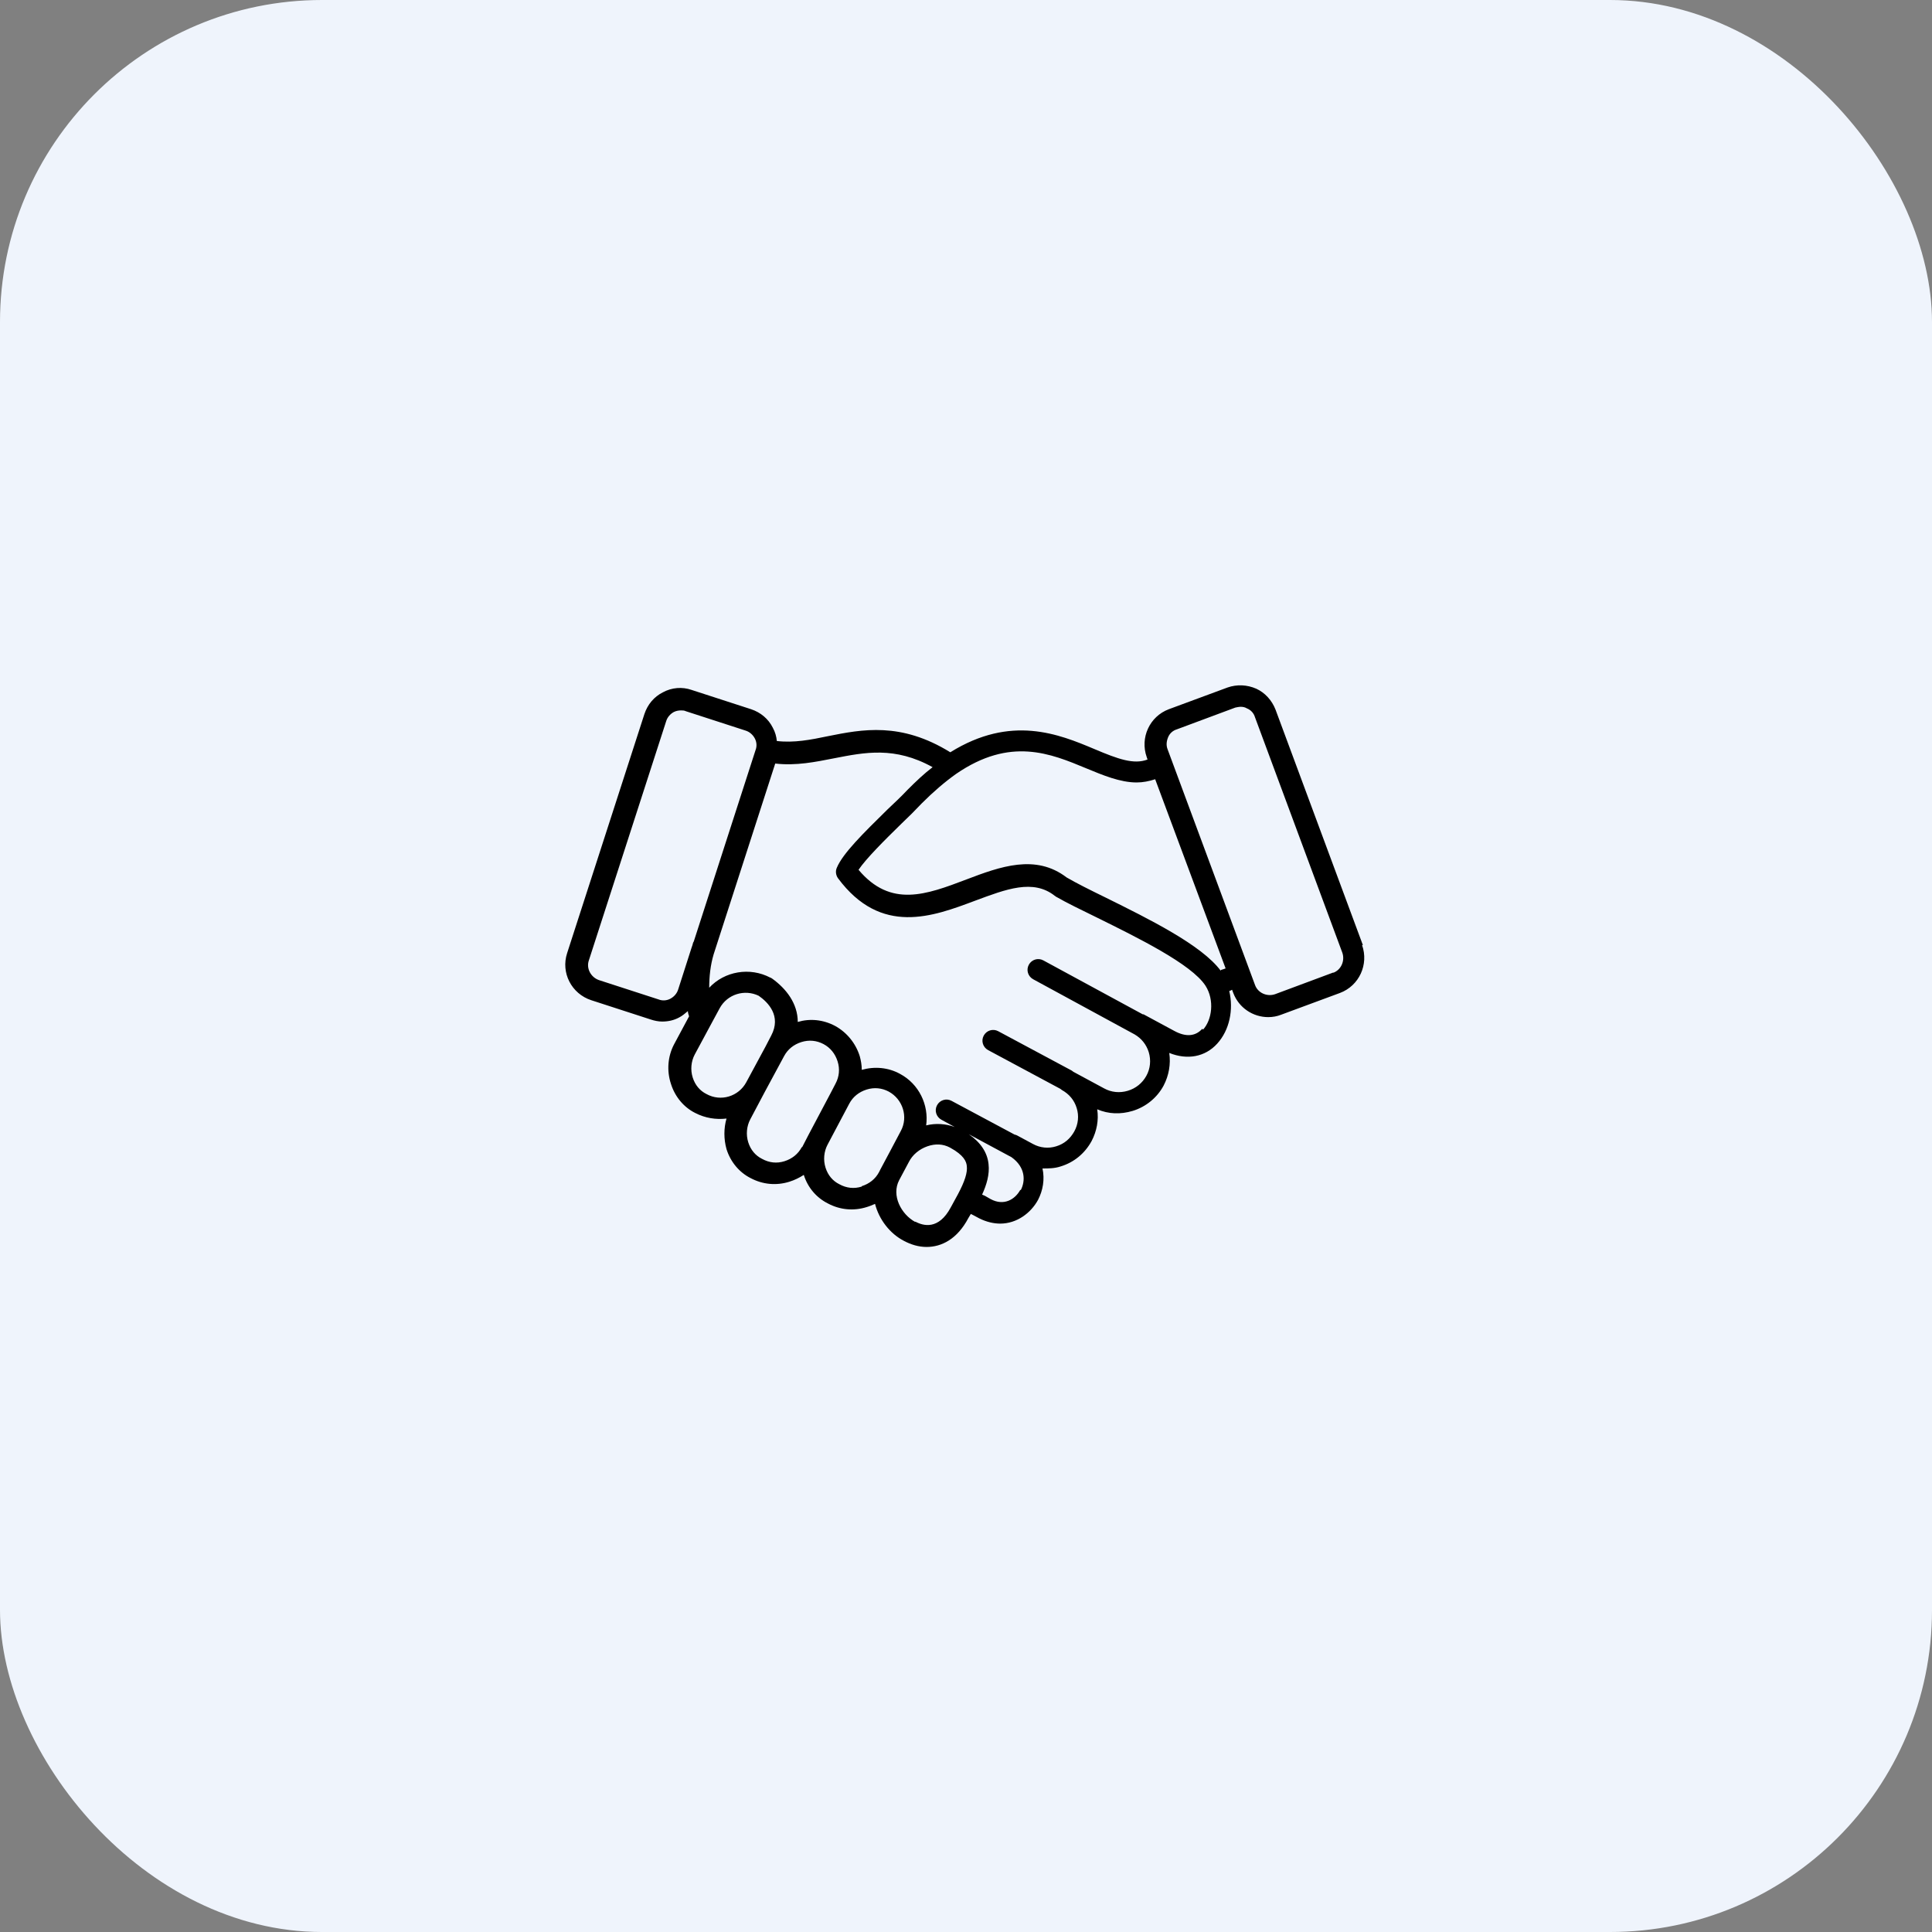
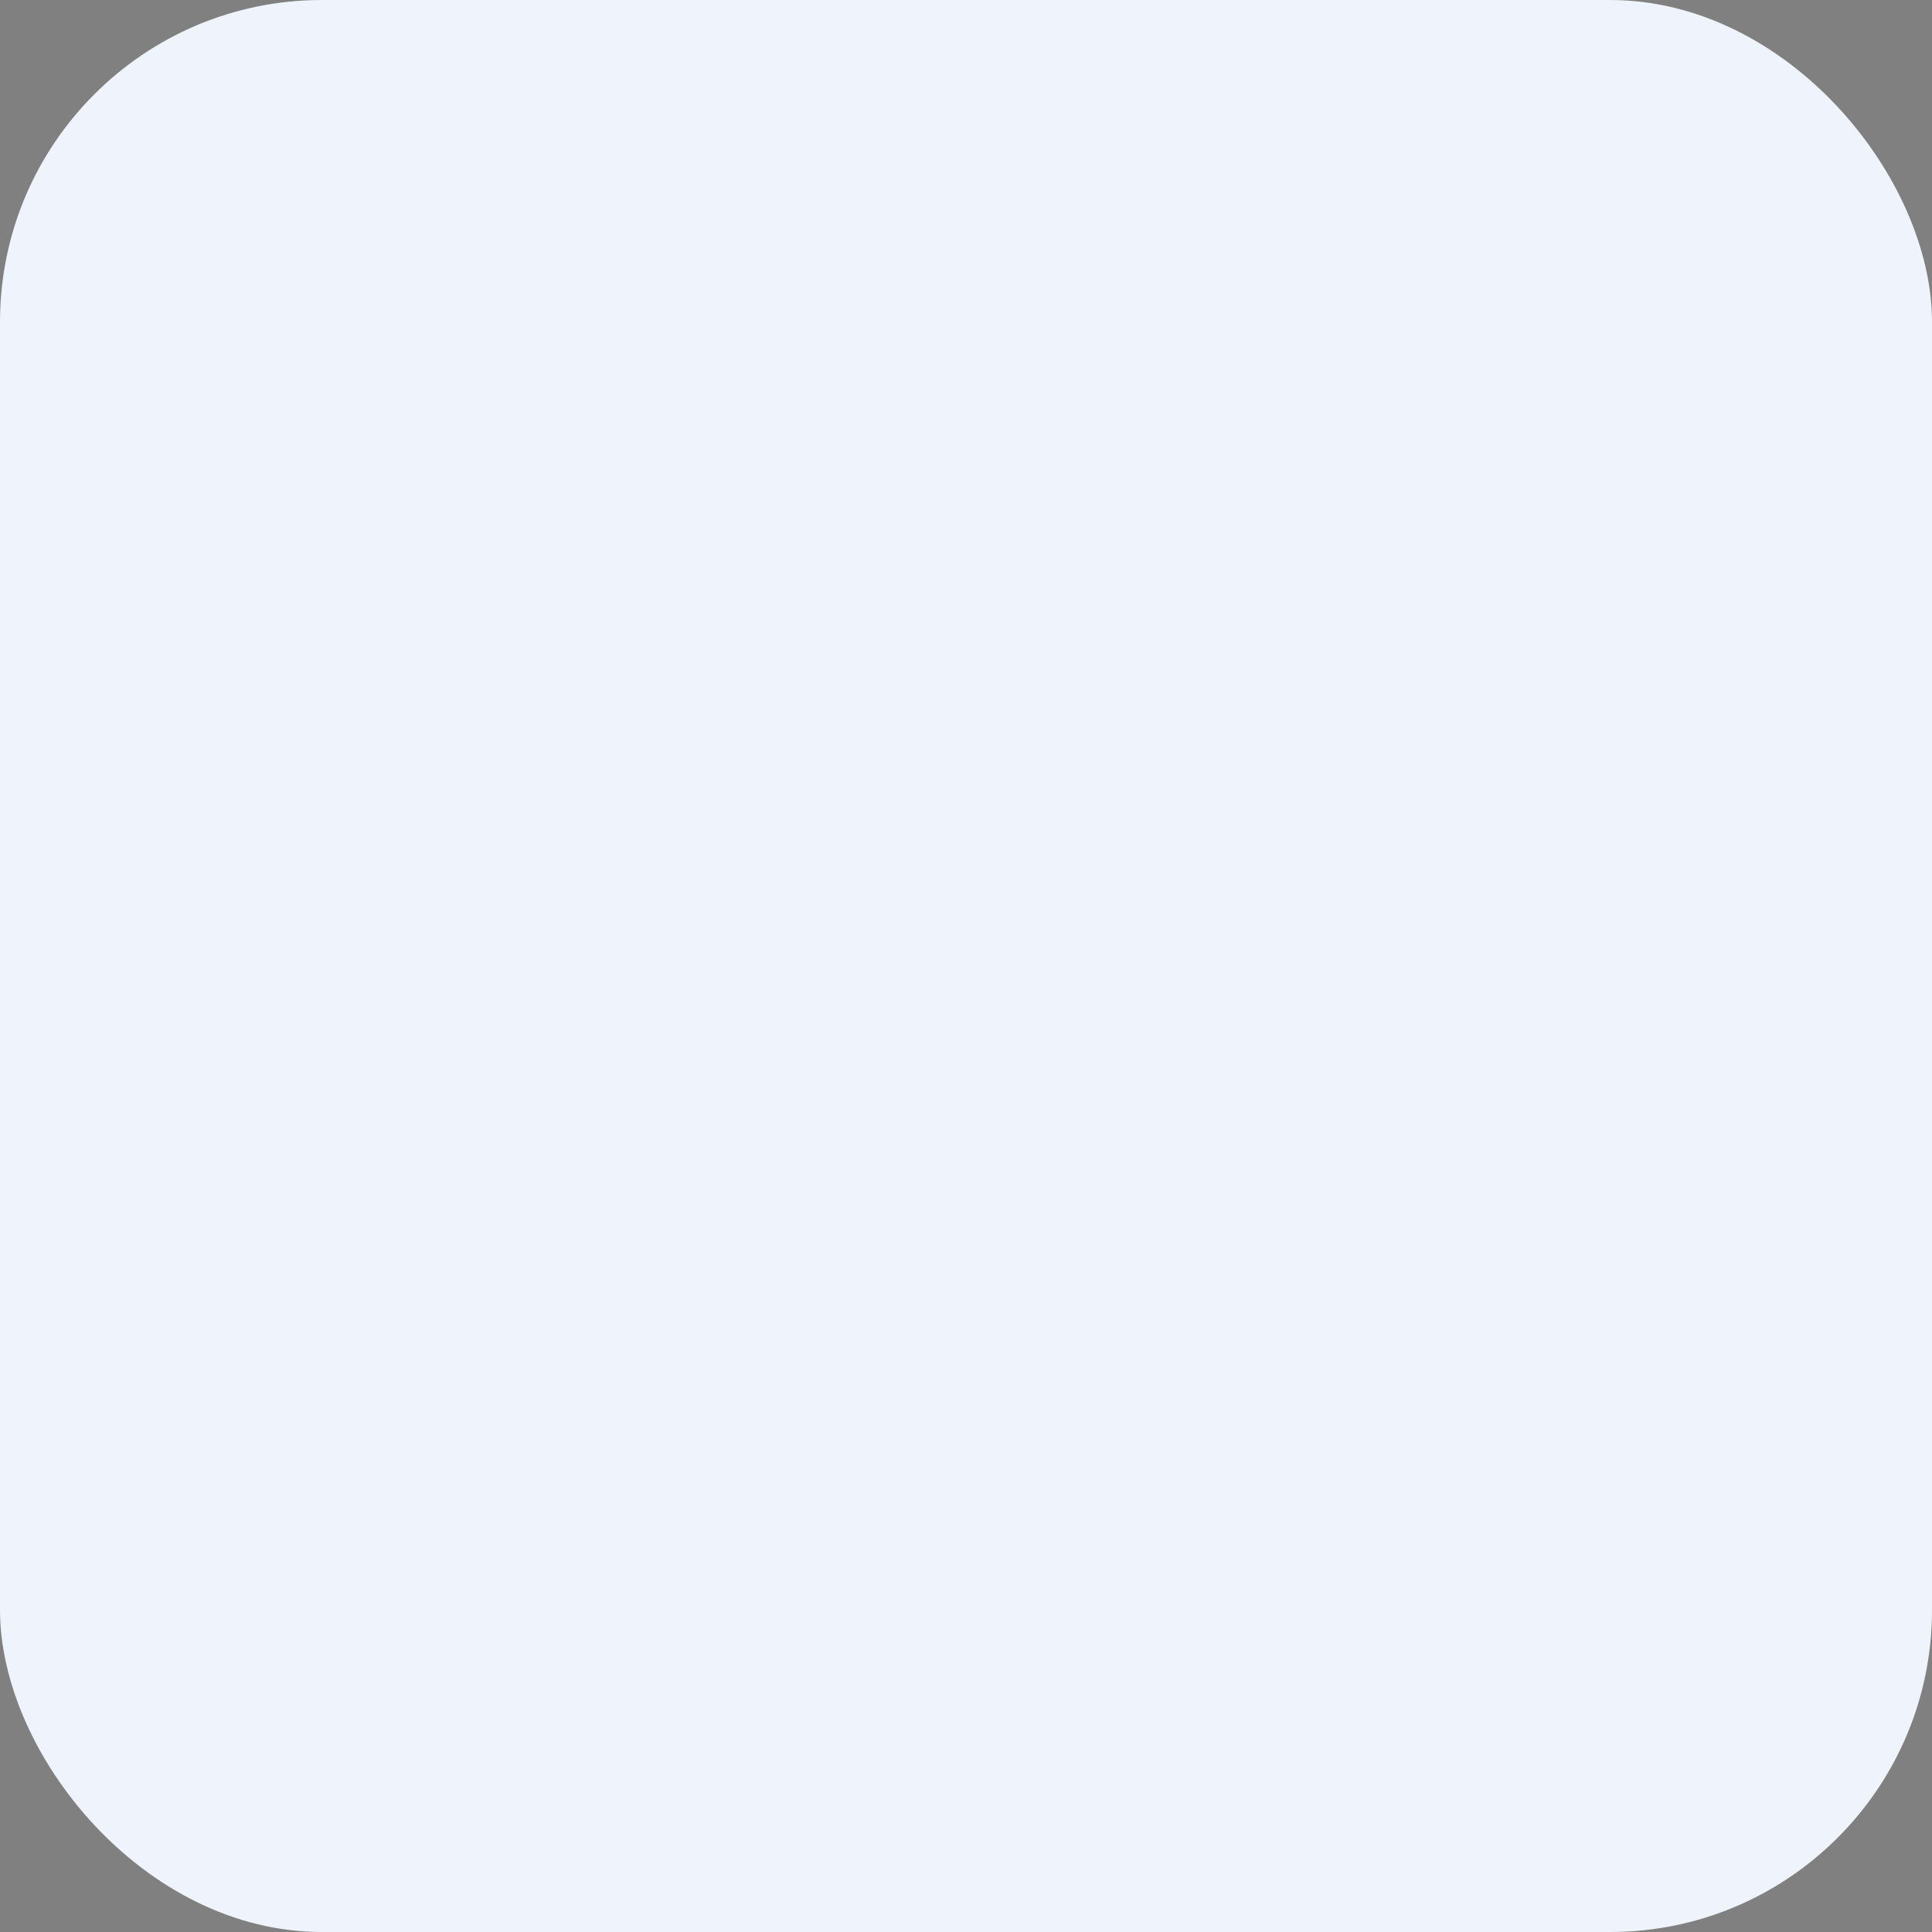
<svg xmlns="http://www.w3.org/2000/svg" id="Ebene_1" data-name="Ebene 1" viewBox="0 0 48 48">
  <rect x="0" y="0" width="48" height="48" fill="#808080" stroke="none" />
  <defs>
    <style>
      .cls-1 {
        fill: #eff4fc;
      }
    </style>
  </defs>
  <rect class="cls-1" y="0" width="48" height="48" rx="8" ry="8" />
-   <path d="M33.86,23.48l-2.17-5.85c-.09-.23-.26-.42-.48-.52-.23-.1-.48-.11-.71-.03l-1.46.54c-.48.18-.72.71-.55,1.19l.02.06c-.34.13-.73-.01-1.32-.26-.88-.37-2.07-.86-3.58.08-1.23-.76-2.19-.57-3.04-.4-.43.09-.84.17-1.27.12-.01-.11-.04-.22-.1-.33-.11-.22-.3-.38-.54-.46l-1.48-.48c-.23-.08-.49-.06-.71.06-.22.11-.38.3-.46.54l-1.92,5.94c-.16.49.11,1.01.6,1.17l1.48.48c.09.03.19.05.28.05.15,0,.29-.03.42-.1.08-.04.15-.1.22-.16,0,.05.02.09.03.13l-.37.69c-.16.3-.19.66-.08.99.1.32.32.58.6.72.25.13.52.17.78.14-.07.24-.07.51,0,.76.1.32.32.58.6.72.3.16.64.19.96.09.13-.04.25-.1.36-.17.1.32.32.57.6.71.3.16.64.19.96.09.07-.02.14-.05.21-.08.1.39.37.74.72.92.17.09.36.15.56.15.37,0,.76-.19,1.04-.72l.06-.1s.04.02.06.03l.15.08c.18.09.36.13.52.13.41,0,.76-.26.94-.59.12-.23.17-.51.11-.78.15,0,.3,0,.45-.05.33-.1.6-.32.77-.63.13-.25.18-.52.14-.79.28.12.58.13.88.04.33-.1.61-.33.77-.63.13-.25.18-.53.14-.81.45.18.89.1,1.19-.23.31-.34.41-.85.3-1.31.02,0,.05-.02.07-.03h0s.03.08.03.08c.14.37.49.6.87.6.11,0,.22-.02.32-.06l1.46-.54c.48-.18.72-.71.55-1.19h0ZM16.85,24.58c-.03.1-.1.18-.19.23-.09.05-.2.06-.3.02l-1.48-.48c-.2-.07-.32-.29-.25-.49l1.92-5.94c.03-.1.1-.18.19-.23.06-.03.12-.04.18-.04.04,0,.08,0,.12.02l1.48.48c.1.03.18.1.23.19.05.09.06.2.02.3l-1.53,4.74s-.01.03-.02.04c-.01.04-.02.08-.04.13l-.33,1.03ZM17.55,27.18c-.16-.08-.28-.22-.34-.41-.06-.19-.04-.4.05-.57l.42-.78s0,0,0,0l.2-.37c.19-.35.62-.48.97-.31.23.16.57.5.31.99l-.14.27-.48.89c-.19.35-.63.49-.99.29h0ZM19.92,28.5c-.09.17-.24.29-.43.35-.19.06-.38.04-.56-.06-.16-.08-.28-.22-.34-.41-.06-.19-.04-.4.05-.57l.36-.68.48-.89c.09-.17.24-.29.43-.35.19-.06.38-.04.55.05.17.09.29.24.35.43.06.19.04.38-.05.55l-.13.25s0,0,0,0l-.54,1.02h0s-.16.31-.16.31ZM21.41,29.48c-.19.06-.38.04-.56-.06-.16-.08-.28-.22-.34-.41-.06-.19-.04-.4.05-.57h0s.54-1.02.54-1.02c0,0,0,0,0,0h0c.09-.17.24-.29.43-.35.19-.06.38-.04.55.05.35.19.49.63.3.98l-.27.51-.24.45s0,0,0,0l-.03.06c-.09.17-.24.29-.43.35h0ZM22.74,30.36c-.35-.19-.6-.66-.4-1.04l.24-.45h0c.09-.18.26-.32.46-.39.2-.07.39-.06.56.03.35.19.41.35.42.46.02.16-.05.38-.22.7,0,0,0,0,0,0l-.18.33c-.3.56-.68.46-.88.35h0ZM25.35,29.56c-.13.24-.41.41-.74.23l-.14-.08s-.05-.02-.07-.03c.11-.24.19-.5.16-.76-.03-.29-.2-.54-.49-.74l1.06.57c.35.25.35.59.23.82h0ZM29.87,25.56c-.17.19-.41.21-.7.05l-.76-.41s0,0,0,0c0,0-.02,0-.02,0l-2.47-1.34c-.13-.07-.29-.02-.36.11-.07.13-.02.29.11.36l2.52,1.37c.17.1.29.25.35.44.06.2.04.41-.06.59-.1.18-.26.31-.46.37-.2.06-.41.04-.59-.06l-.76-.41s-.03-.02-.04-.03l-1.83-.98c-.13-.07-.29-.02-.36.11-.07.13-.02.29.11.36l1.79.96s.03.02.04.03c.18.1.31.25.37.45.06.19.04.4-.06.58-.1.18-.25.31-.45.37-.19.06-.4.04-.58-.06l-.39-.21s-.04-.02-.06-.02l-1.57-.84c-.13-.07-.29-.02-.36.11-.07.13-.02.29.11.36l.33.18c-.22-.08-.47-.1-.71-.04.07-.51-.18-1.03-.65-1.28-.29-.16-.63-.19-.95-.1,0-.12-.02-.23-.05-.34-.1-.32-.32-.59-.61-.75-.3-.16-.63-.19-.93-.1,0-.46-.29-.83-.64-1.08-.01,0-.02-.02-.04-.02-.51-.27-1.14-.16-1.52.25,0-.28.03-.56.11-.83l1.53-4.74c.52.06,1-.04,1.46-.13.77-.15,1.51-.3,2.45.22-.21.16-.41.35-.62.56-.16.17-.33.33-.5.49-.6.59-1.11,1.09-1.26,1.45-.04.09-.02.19.03.26,1.07,1.44,2.36.95,3.4.56.78-.29,1.45-.55,1.99-.12.01,0,.02.02.03.02.26.15.61.32,1.02.52.99.49,2.34,1.15,2.69,1.69.23.36.16.85-.06,1.09h0ZM30.33,24.12c-.47-.64-1.79-1.29-2.86-1.82-.39-.19-.73-.36-.97-.5-.77-.59-1.65-.27-2.49.05-1,.38-1.88.71-2.68-.24.19-.28.63-.72,1.07-1.15.17-.16.34-.33.5-.5.29-.29.57-.53.85-.73,1.35-.93,2.35-.51,3.24-.14.41.17.84.35,1.25.35.15,0,.31-.03.46-.08l1.75,4.7s-.08.03-.12.04h0ZM33.13,24.16l-1.45.54c-.2.07-.43-.03-.5-.23l-2.17-5.85c-.04-.1-.03-.2.01-.3.04-.1.12-.17.22-.2l1.45-.54s.09-.02.13-.02c.06,0,.11.01.16.04.1.04.17.12.2.22l2.17,5.85c.07.2-.03.43-.23.5h0ZM33.13,24.16" />
</svg>